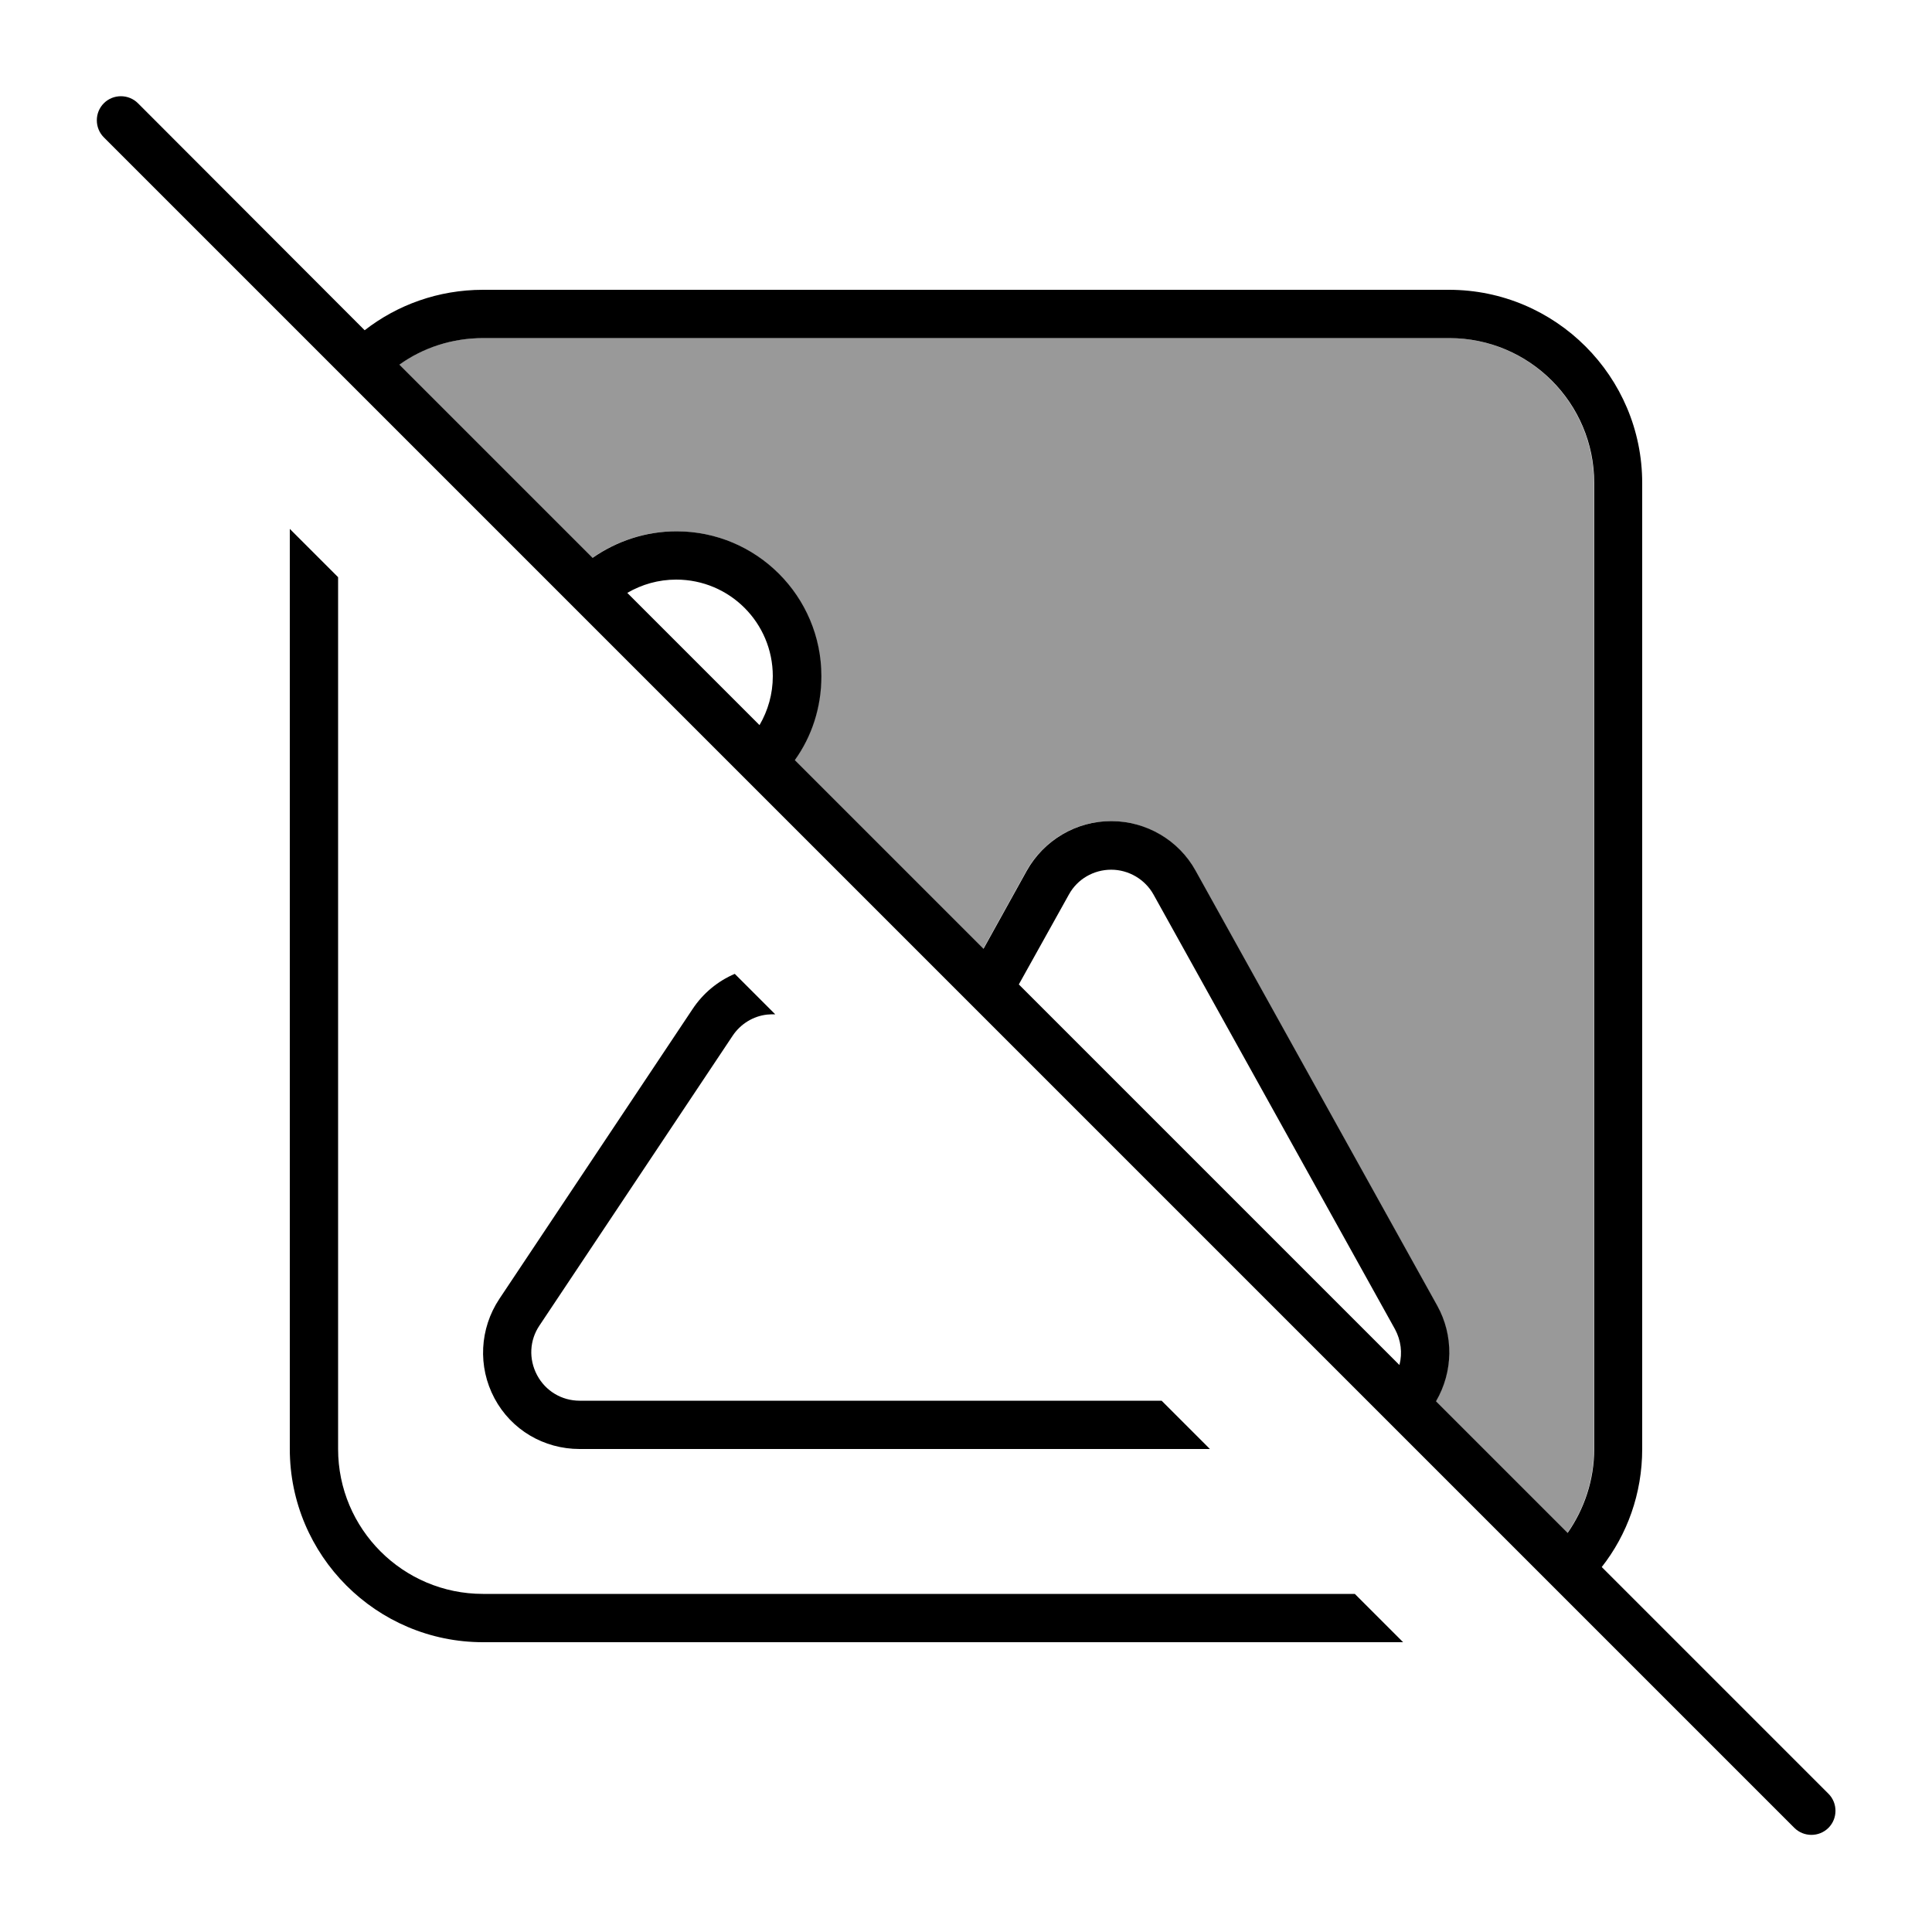
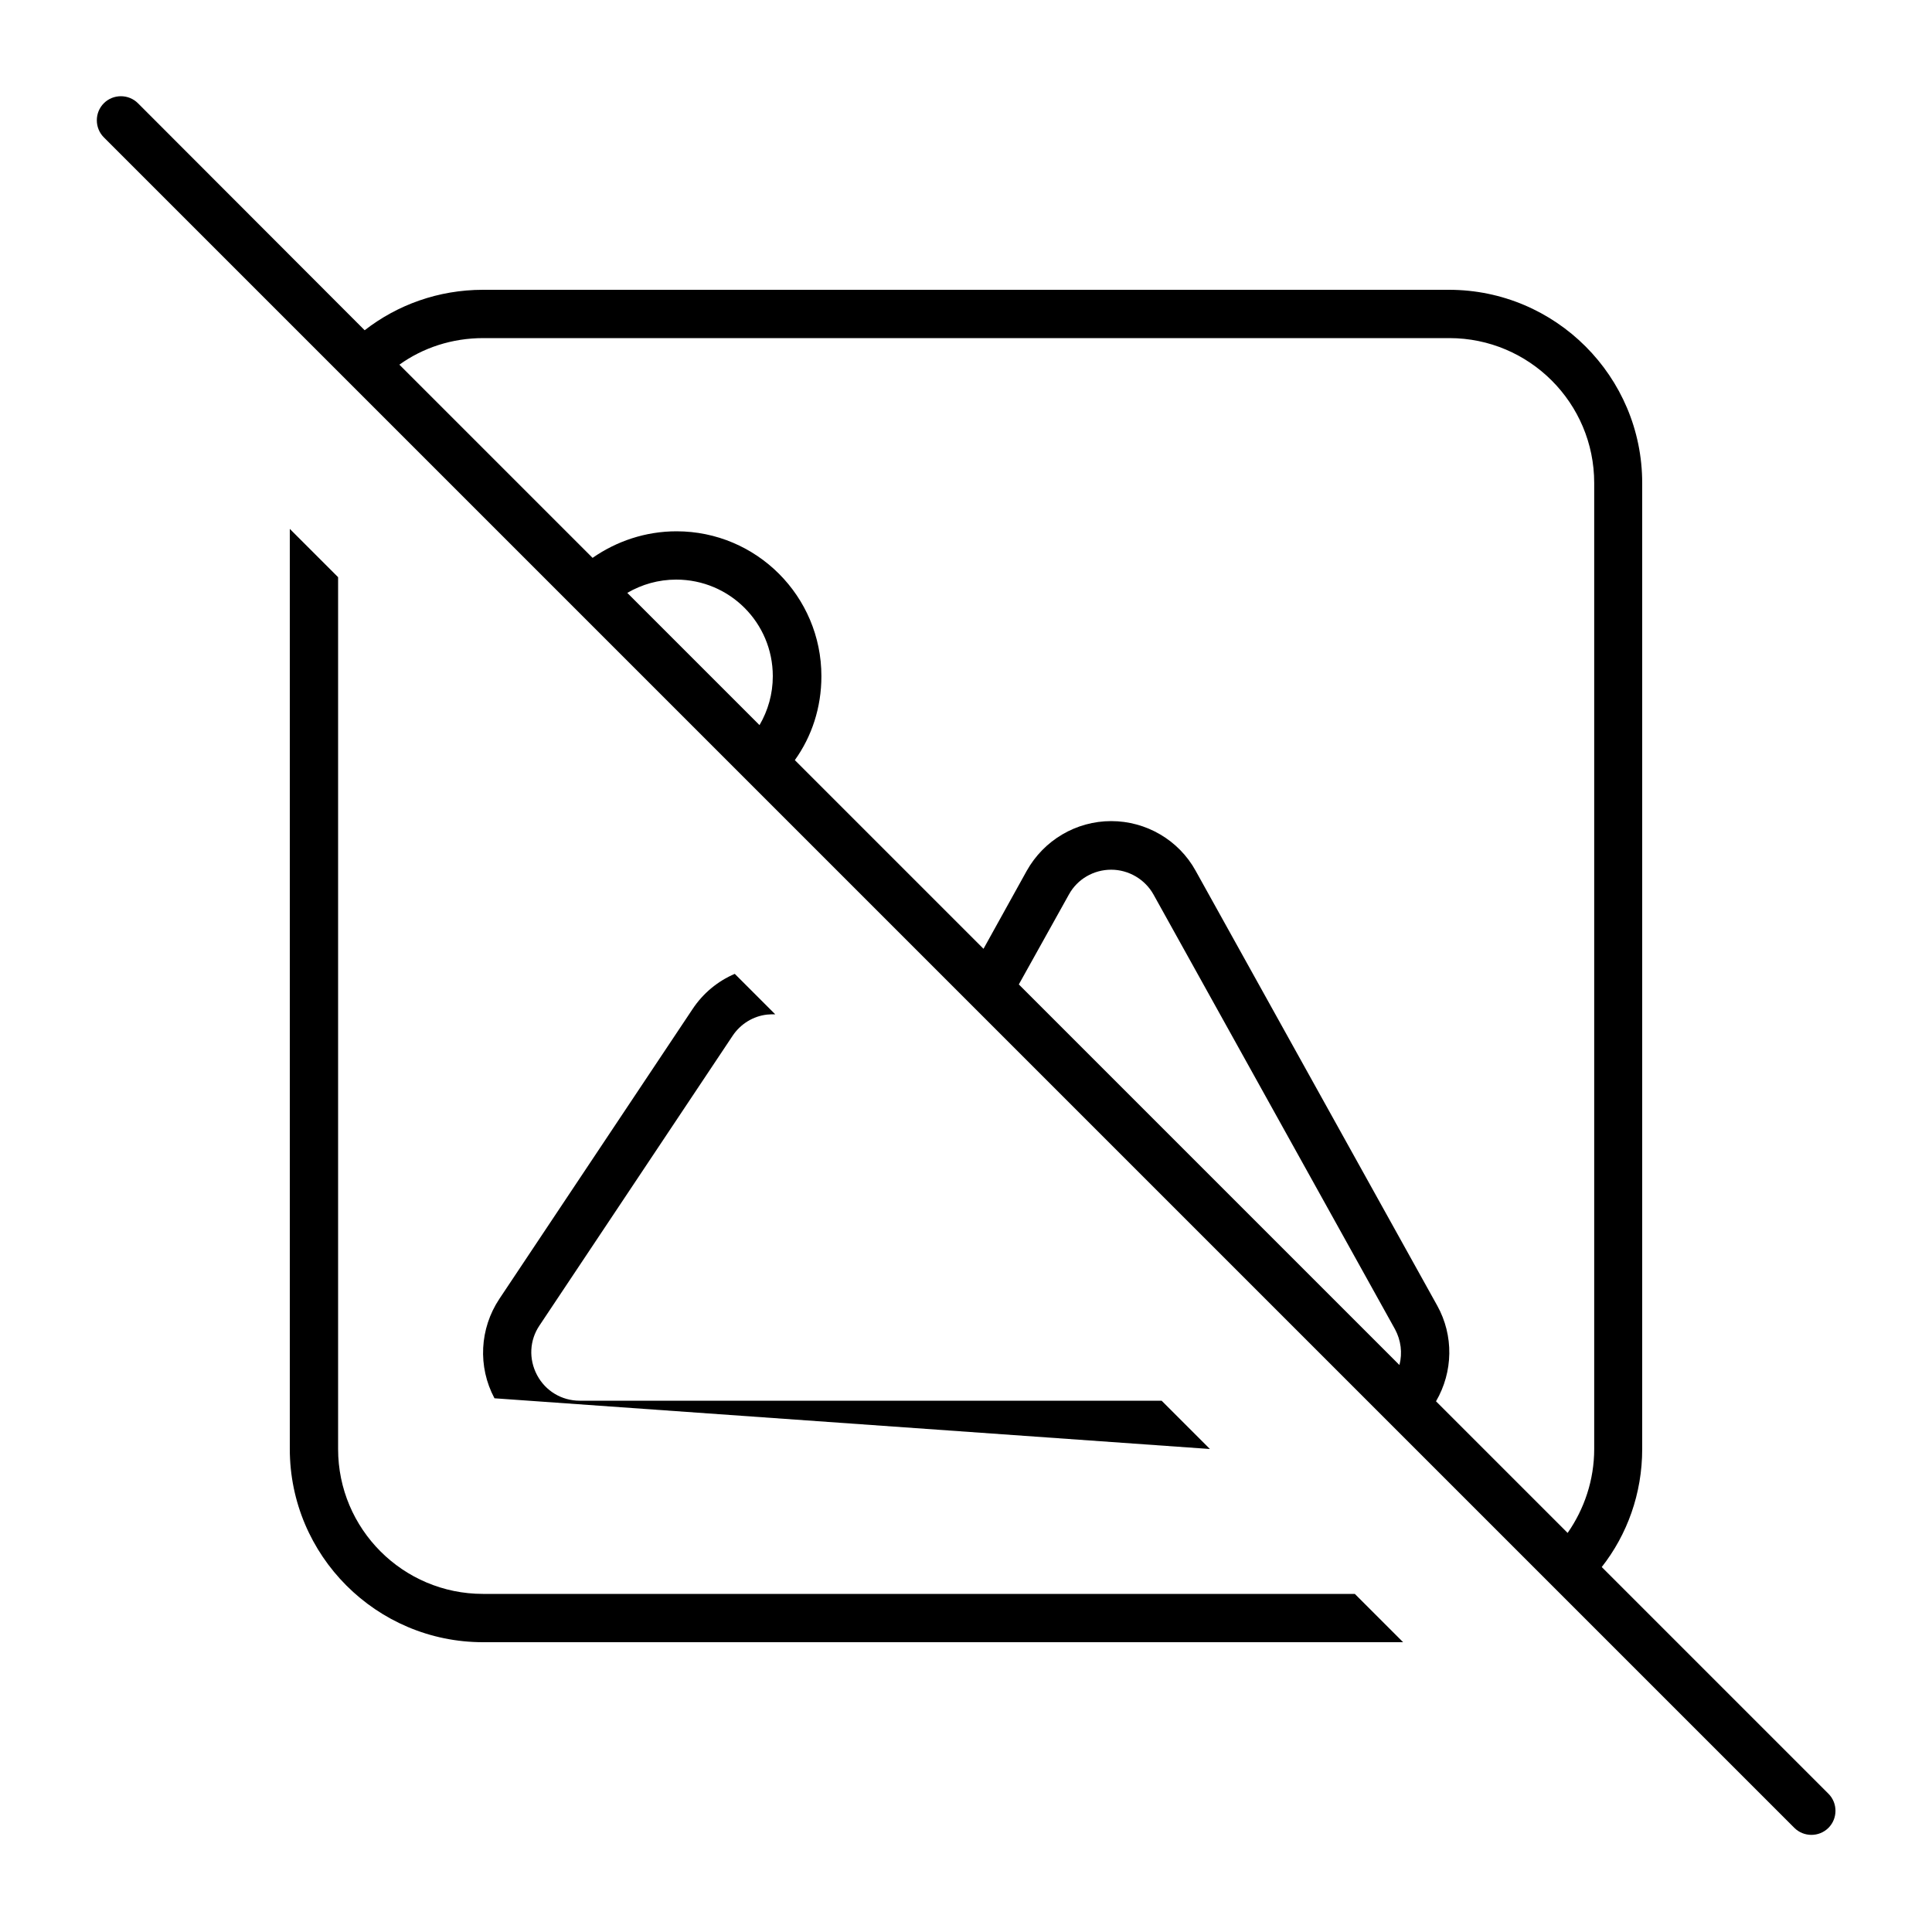
<svg xmlns="http://www.w3.org/2000/svg" viewBox="0 0 640 640">
-   <path opacity=".4" fill="currentColor" d="M132.2 120.8C140 115.2 149.6 112 160 112L480 112C506.5 112 528 133.5 528 160L528 480C528 490.3 524.7 499.9 519.2 507.8L475.6 464.2C481.3 454.4 481.5 442.4 476 432.5L396 288.5C390.4 278.3 379.6 272 368 272C356.4 272 345.7 278.3 340 288.5L325.7 314.3L263.2 251.8C268.8 244 272 234.4 272 224C272 197.5 250.5 176 224 176C213.7 176 204.1 179.3 196.2 184.8L132.2 120.8z" />
-   <path fill="currentColor" d="M45.7 34.2C42.6 31.1 37.5 31.1 34.4 34.2C31.3 37.3 31.3 42.4 34.4 45.5L594.4 605.5C597.5 608.6 602.6 608.6 605.7 605.5C608.8 602.4 608.8 597.3 605.7 594.2L530.6 519.1C539 508.4 544 494.8 544 480L544 160C544 124.7 515.3 96 480 96L160 96C145.2 96 131.6 101 120.8 109.4L45.7 34.2zM132.3 120.8C140.1 115.2 149.7 112 160.1 112L480.1 112C506.6 112 528.1 133.5 528.1 160L528.1 480C528.1 490.3 524.8 499.9 519.3 507.8L475.7 464.2C481.4 454.4 481.6 442.4 476.1 432.5L396.1 288.5C390.5 278.3 379.7 272 368.1 272C356.5 272 345.8 278.3 340.1 288.5L325.8 314.3L263.3 251.8C268.9 244 272.1 234.4 272.1 224C272.1 197.5 250.6 176 224.1 176C213.8 176 204.2 179.3 196.3 184.8L132.3 120.8zM463.5 452.1L337.5 326.1L354.1 296.3C356.9 291.2 362.3 288.1 368.1 288.1C373.9 288.1 379.3 291.3 382.1 296.3L462.1 440.3C464.1 444 464.6 448.2 463.6 452.1zM251.6 240.2L207.8 196.4C212.6 193.6 218.1 192 224 192C241.7 192 256 206.3 256 224C256 229.9 254.4 235.4 251.6 240.2zM400.8 480L384.8 464L192 464C186.1 464 180.7 460.8 177.9 455.5C175.1 450.2 175.4 444 178.7 439.1L242.7 343.1C245.3 339.2 249.5 336.6 254.1 336.1C255 336 255.9 336 256.8 336L243.4 322.6C237.8 325 232.9 329 229.4 334.3L165.4 430.3C158.9 440.1 158.2 452.7 163.8 463.2C169.4 473.7 180.2 480 192 480L400.8 480zM112 480L112 191.2L96 175.2L96 480C96 515.3 124.7 544 160 544L464.8 544L448.8 528L160 528C133.5 528 112 506.5 112 480z" />
+   <path fill="currentColor" d="M45.7 34.2C42.6 31.1 37.5 31.1 34.4 34.2C31.3 37.3 31.3 42.4 34.4 45.5L594.4 605.5C597.5 608.6 602.6 608.6 605.7 605.5C608.8 602.4 608.8 597.3 605.7 594.2L530.6 519.1C539 508.4 544 494.8 544 480L544 160C544 124.7 515.3 96 480 96L160 96C145.2 96 131.6 101 120.8 109.4L45.7 34.2zM132.3 120.8C140.1 115.2 149.7 112 160.1 112L480.1 112C506.6 112 528.1 133.5 528.1 160L528.1 480C528.1 490.3 524.8 499.9 519.3 507.8L475.7 464.2C481.4 454.4 481.6 442.4 476.1 432.5L396.1 288.5C390.5 278.3 379.7 272 368.1 272C356.5 272 345.8 278.3 340.1 288.5L325.8 314.3L263.3 251.8C268.9 244 272.1 234.4 272.1 224C272.1 197.5 250.6 176 224.1 176C213.8 176 204.2 179.3 196.3 184.8L132.3 120.8zM463.5 452.1L337.5 326.1L354.1 296.3C356.9 291.2 362.3 288.1 368.1 288.1C373.9 288.1 379.3 291.3 382.1 296.3L462.1 440.3C464.1 444 464.6 448.2 463.6 452.1zM251.6 240.2L207.8 196.4C212.6 193.6 218.1 192 224 192C241.7 192 256 206.3 256 224C256 229.9 254.4 235.4 251.6 240.2zM400.8 480L384.8 464L192 464C186.1 464 180.7 460.8 177.9 455.5C175.1 450.2 175.4 444 178.7 439.1L242.7 343.1C245.3 339.2 249.5 336.6 254.1 336.1C255 336 255.9 336 256.8 336L243.4 322.6C237.8 325 232.9 329 229.4 334.3L165.4 430.3C158.9 440.1 158.2 452.7 163.8 463.2L400.8 480zM112 480L112 191.2L96 175.2L96 480C96 515.3 124.7 544 160 544L464.8 544L448.8 528L160 528C133.5 528 112 506.5 112 480z" />
</svg>